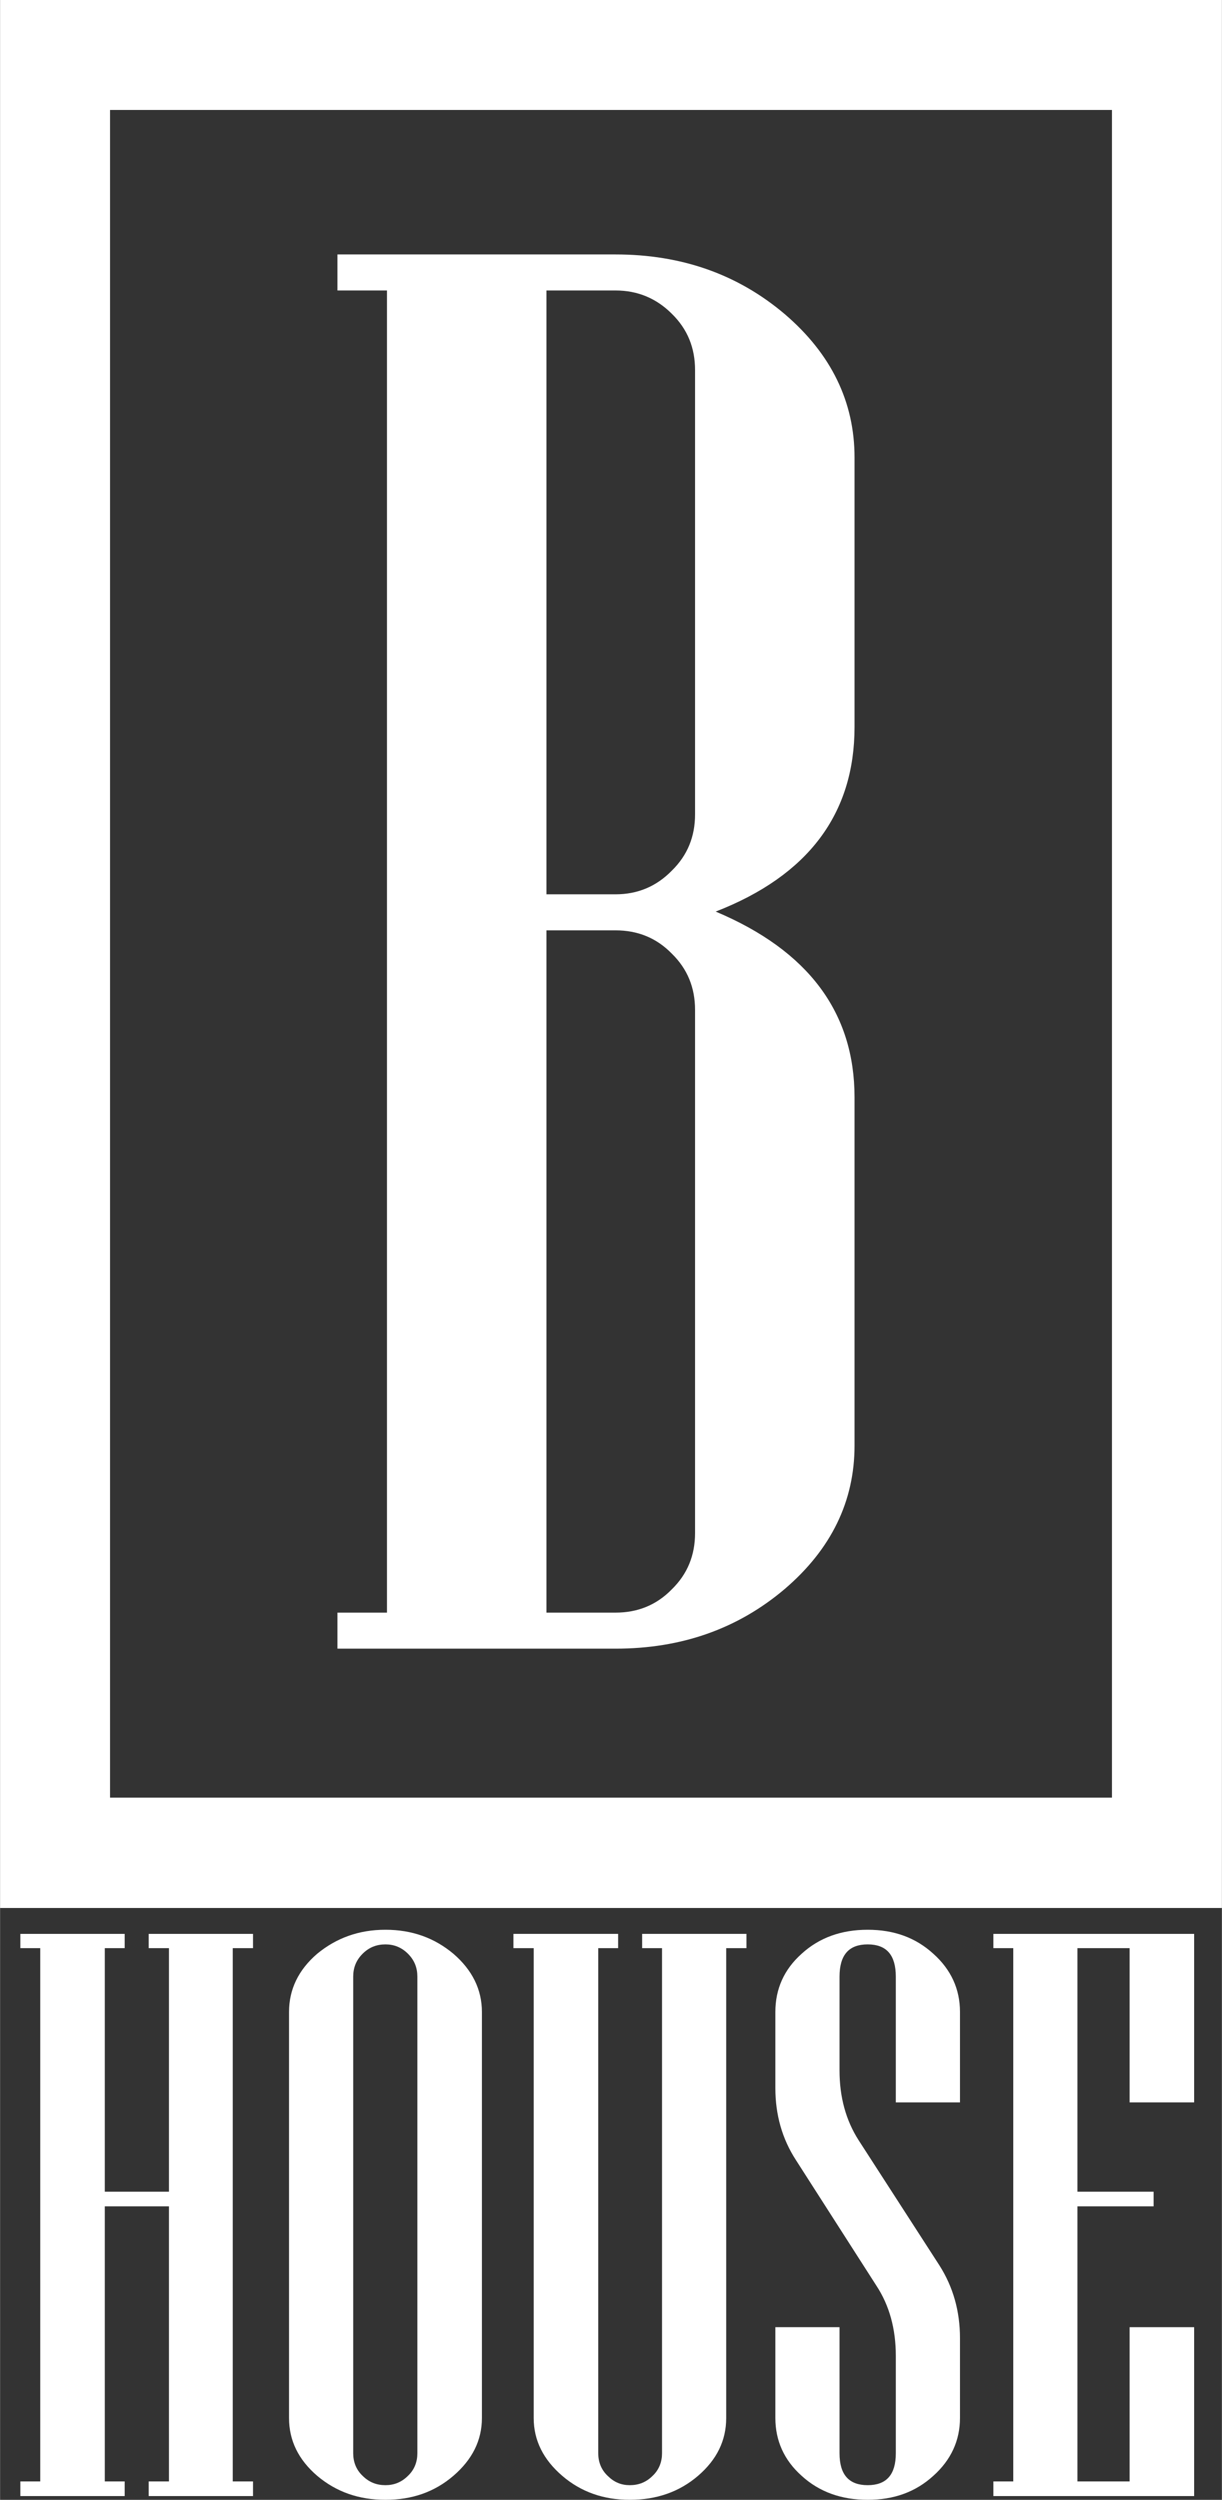
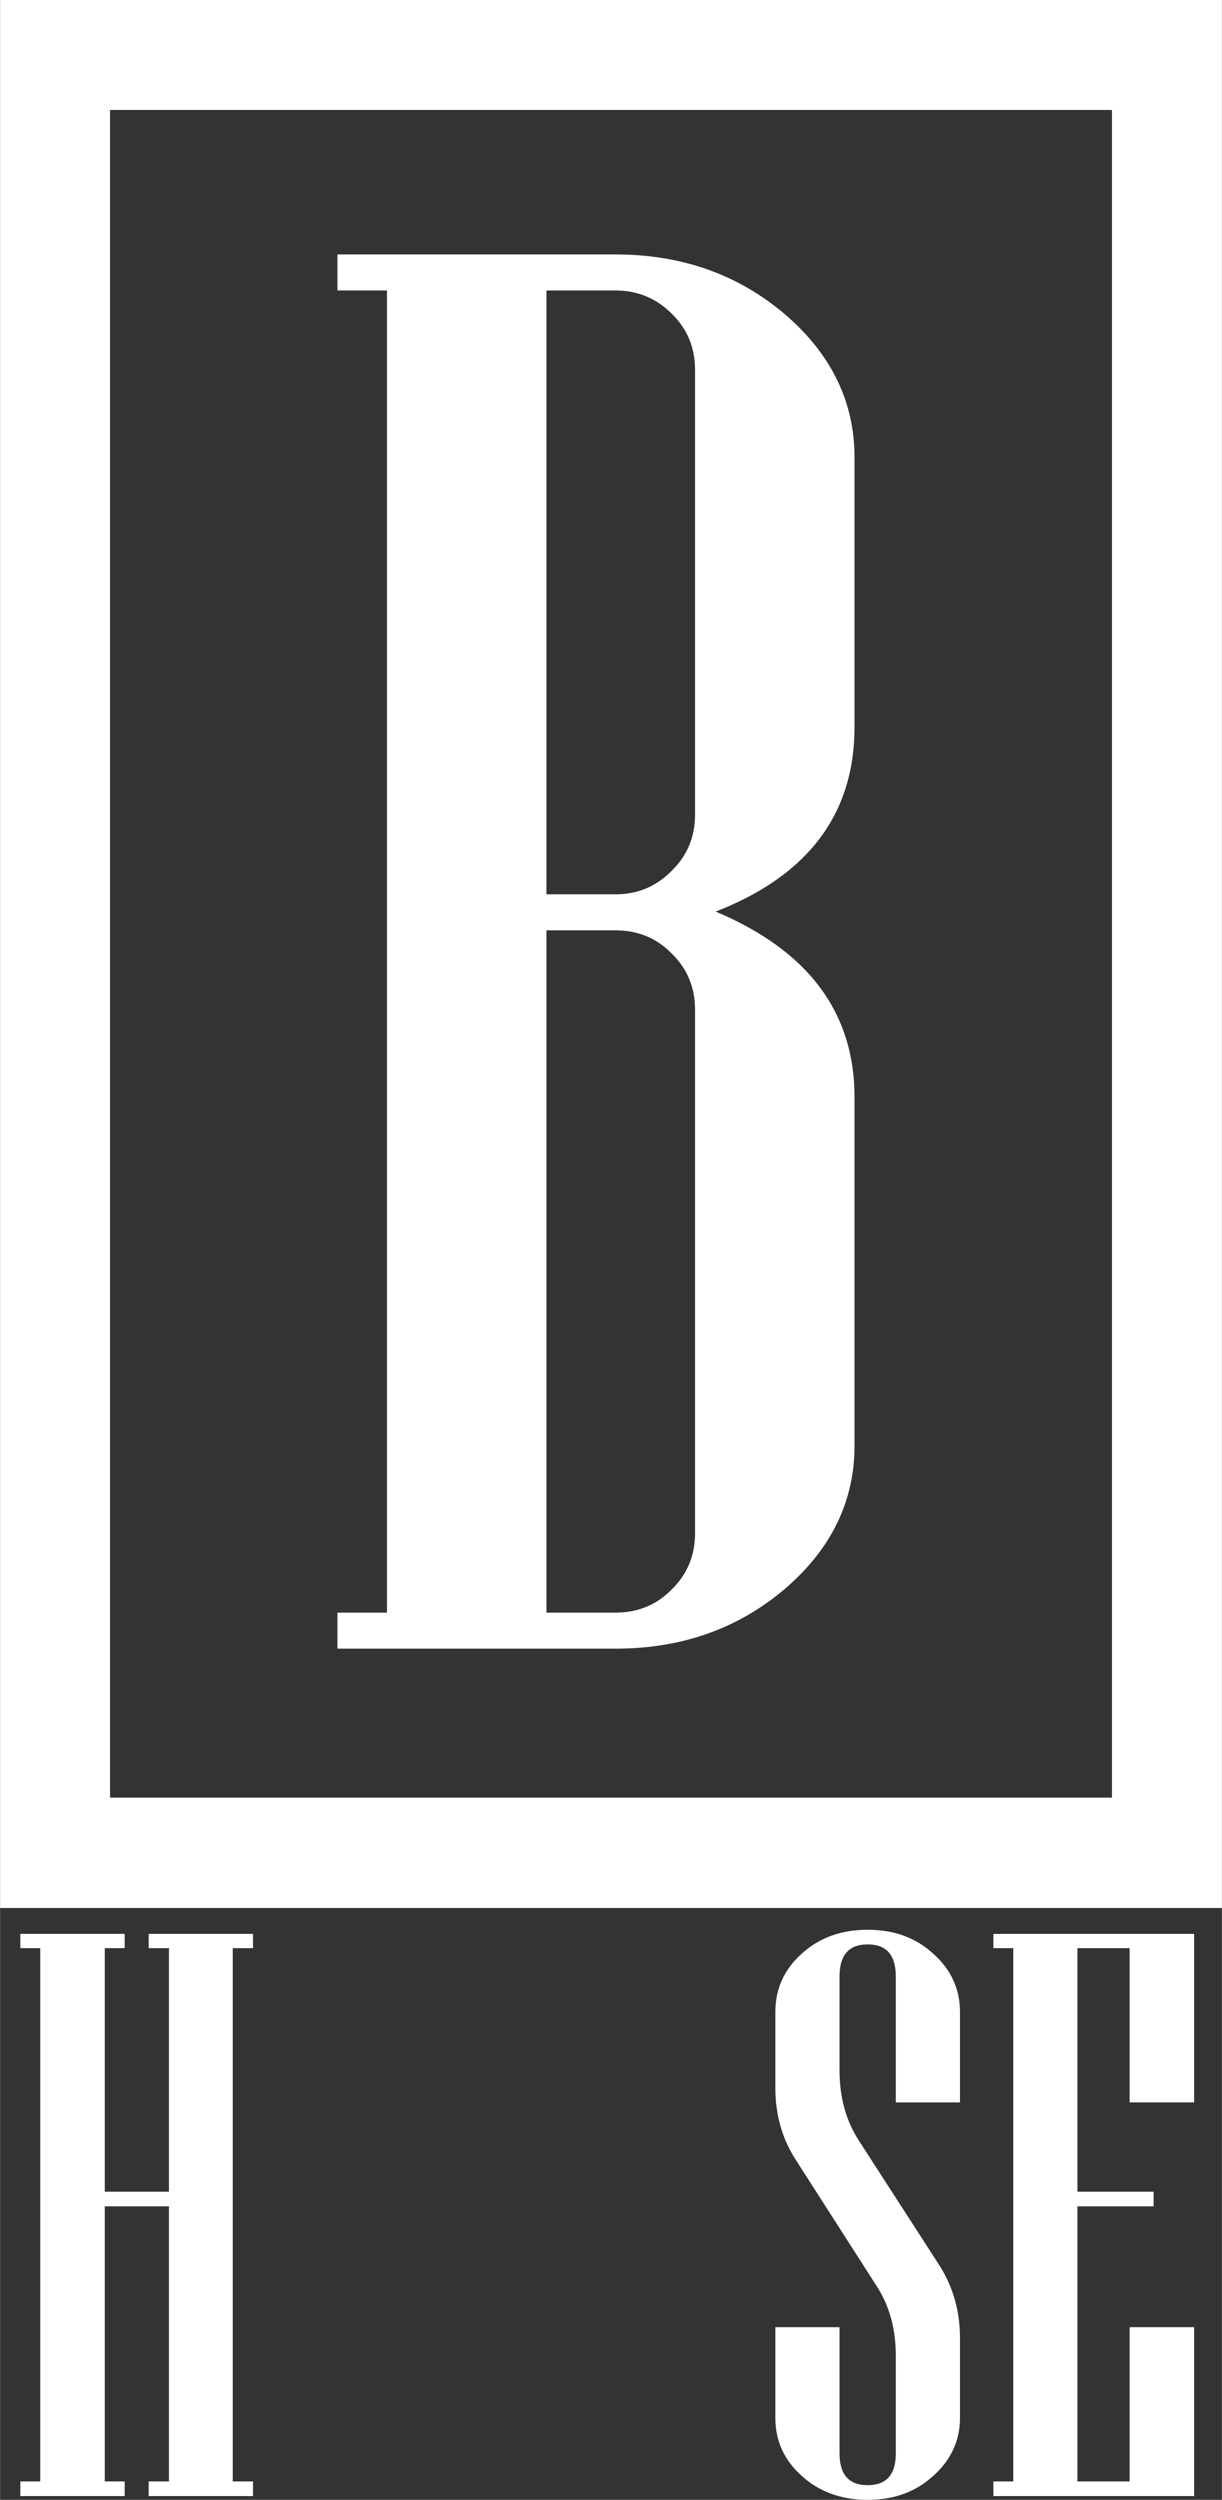
<svg xmlns="http://www.w3.org/2000/svg" xml:space="preserve" width="176px" height="360px" version="1.1" style="shape-rendering:geometricPrecision; text-rendering:geometricPrecision; image-rendering:optimizeQuality; fill-rule:evenodd; clip-rule:evenodd" viewBox="0 0 32.56 66.61">
  <rect x="0" y="0" width="32.56" height="66.61" fill="#333333" stroke="none" />
  <defs>
    <style type="text/css">
   
    .fil0 {fill:white;fill-rule:nonzero}
   
  </style>
  </defs>
  <g id="Layer_x0020_1">
    <polygon class="fil0" points="6.74,66.51 3.96,66.51 3.96,66.12 4.5,66.12 4.5,58.79 2.79,58.79 2.79,66.12 3.32,66.12 3.32,66.51 0.54,66.51 0.54,66.12 1.07,66.12 1.07,51.91 0.54,51.91 0.54,51.53 3.32,51.53 3.32,51.91 2.79,51.91 2.79,58.4 4.5,58.4 4.5,51.91 3.96,51.91 3.96,51.53 6.74,51.53 6.74,51.91 6.2,51.91 6.2,66.12 6.74,66.12 " />
-     <path class="fil0" d="M12.84 64.43c0,0.6 -0.26,1.11 -0.76,1.54 -0.5,0.43 -1.1,0.64 -1.81,0.64 -0.71,0 -1.31,-0.21 -1.82,-0.64 -0.5,-0.43 -0.75,-0.94 -0.75,-1.54l0 -10.82c0,-0.6 0.25,-1.12 0.75,-1.55 0.51,-0.42 1.11,-0.64 1.82,-0.64 0.71,0 1.31,0.22 1.81,0.64 0.5,0.43 0.76,0.95 0.76,1.55l0 10.82zm-1.72 0.94l0 -12.7c0,-0.24 -0.08,-0.44 -0.25,-0.61 -0.17,-0.17 -0.37,-0.25 -0.6,-0.25 -0.24,0 -0.44,0.08 -0.61,0.25 -0.17,0.17 -0.25,0.37 -0.25,0.61l0 12.7c0,0.23 0.08,0.44 0.25,0.6 0.17,0.17 0.37,0.25 0.61,0.25 0.23,0 0.43,-0.08 0.6,-0.25 0.17,-0.16 0.25,-0.37 0.25,-0.6z" />
-     <path class="fil0" d="M19.89 51.91l-0.54 0 0 12.52c0,0.6 -0.25,1.11 -0.75,1.54 -0.5,0.43 -1.11,0.64 -1.82,0.64 -0.7,0 -1.3,-0.21 -1.8,-0.64 -0.5,-0.43 -0.76,-0.94 -0.76,-1.54l0 -12.52 -0.54 0 0 -0.38 2.79 0 0 0.38 -0.53 0 0 13.46c0,0.23 0.08,0.44 0.25,0.6 0.17,0.17 0.36,0.25 0.59,0.25 0.24,0 0.44,-0.08 0.61,-0.25 0.17,-0.16 0.25,-0.37 0.25,-0.6l0 -13.46 -0.53 0 0 -0.38 2.78 0 0 0.38z" />
    <path class="fil0" d="M25.58 64.43c0,0.6 -0.24,1.12 -0.71,1.54 -0.47,0.43 -1.05,0.64 -1.75,0.64 -0.7,0 -1.29,-0.21 -1.76,-0.64 -0.47,-0.42 -0.7,-0.94 -0.7,-1.54l0 -2.42 1.71 0 0 3.36c0,0.57 0.25,0.85 0.75,0.85 0.5,0 0.75,-0.28 0.75,-0.85l0 -2.6c0,-0.71 -0.17,-1.34 -0.52,-1.87l-2.14 -3.34c-0.37,-0.57 -0.55,-1.21 -0.55,-1.92l0 -2.03c0,-0.61 0.23,-1.13 0.7,-1.55 0.47,-0.43 1.06,-0.64 1.76,-0.64 0.7,0 1.28,0.21 1.75,0.64 0.47,0.42 0.71,0.94 0.71,1.55l0 2.41 -1.71 0 0 -3.35c0,-0.58 -0.25,-0.86 -0.75,-0.86 -0.5,0 -0.75,0.28 -0.75,0.86l0 2.5c0,0.71 0.17,1.33 0.51,1.86l2.15 3.33c0.37,0.58 0.55,1.23 0.55,1.94l0 2.13z" />
    <polygon class="fil0" points="31.82,66.51 26.47,66.51 26.47,66.12 27,66.12 27,51.91 26.47,51.91 26.47,51.53 31.82,51.53 31.82,56.02 30.1,56.02 30.1,51.91 28.71,51.91 28.71,58.4 30.74,58.4 30.74,58.79 28.71,58.79 28.71,66.12 30.1,66.12 30.1,62.01 31.82,62.01 " />
    <path class="fil0" d="M32.56 50.84l-32.56 0 0 -50.84 32.56 0 0 50.84zm-29.63 -2.94l26.7 0 0 -44.97 -26.7 0 0 44.97z" />
    <path class="fil0" d="M22.77 38.52c0,1.48 -0.62,2.76 -1.86,3.82 -1.25,1.06 -2.75,1.59 -4.51,1.59l-7.41 0 0 -0.96 1.32 0 0 -35.23 -1.32 0 0 -0.96 7.41 0c1.76,0 3.26,0.53 4.51,1.59 1.24,1.06 1.86,2.34 1.86,3.82l0 7.18c0,2.31 -1.23,3.96 -3.7,4.92 2.47,1.04 3.7,2.69 3.7,4.95l0 9.28zm-4.25 -16.82l0 -11.84c0,-0.59 -0.2,-1.09 -0.62,-1.5 -0.41,-0.41 -0.91,-0.62 -1.5,-0.62l-1.84 0 0 16.09 1.84 0c0.59,0 1.09,-0.21 1.5,-0.63 0.42,-0.41 0.62,-0.91 0.62,-1.5zm0 19.15l0 -13.94c0,-0.59 -0.2,-1.09 -0.62,-1.5 -0.41,-0.42 -0.91,-0.62 -1.5,-0.62l-1.84 0 0 18.18 1.84 0c0.59,0 1.09,-0.2 1.5,-0.62 0.42,-0.41 0.62,-0.91 0.62,-1.5z" />
  </g>
</svg>